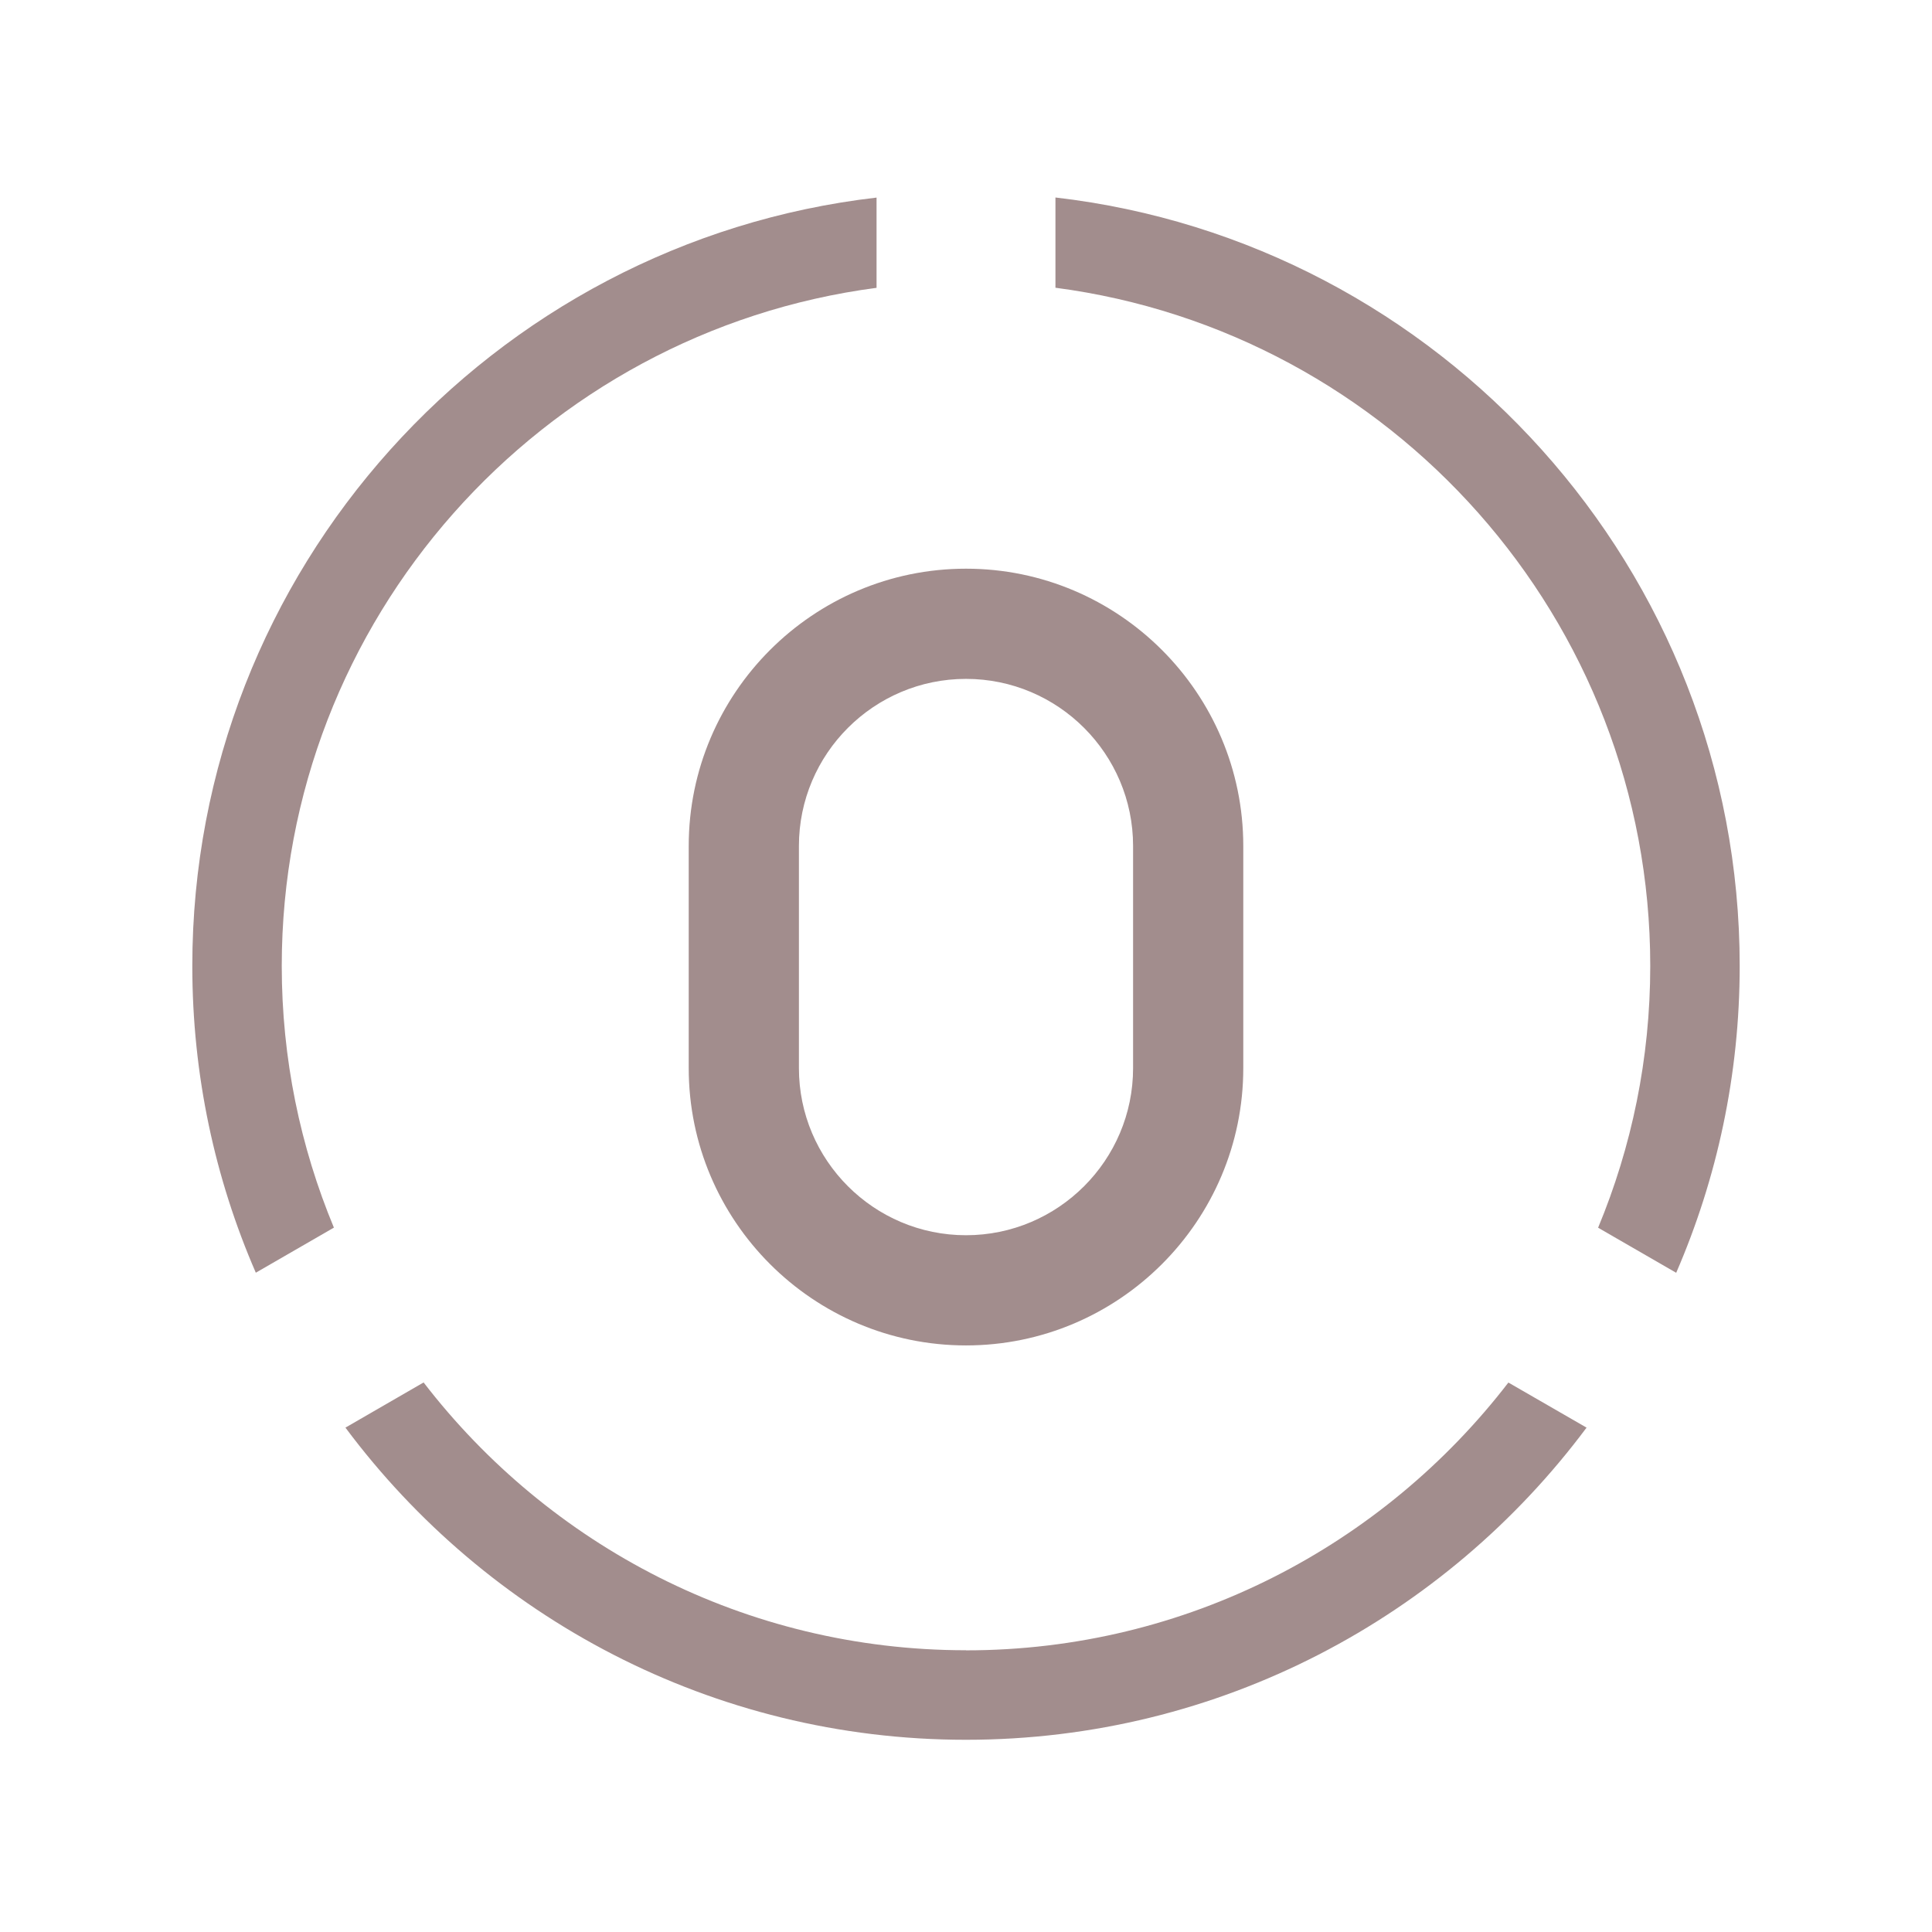
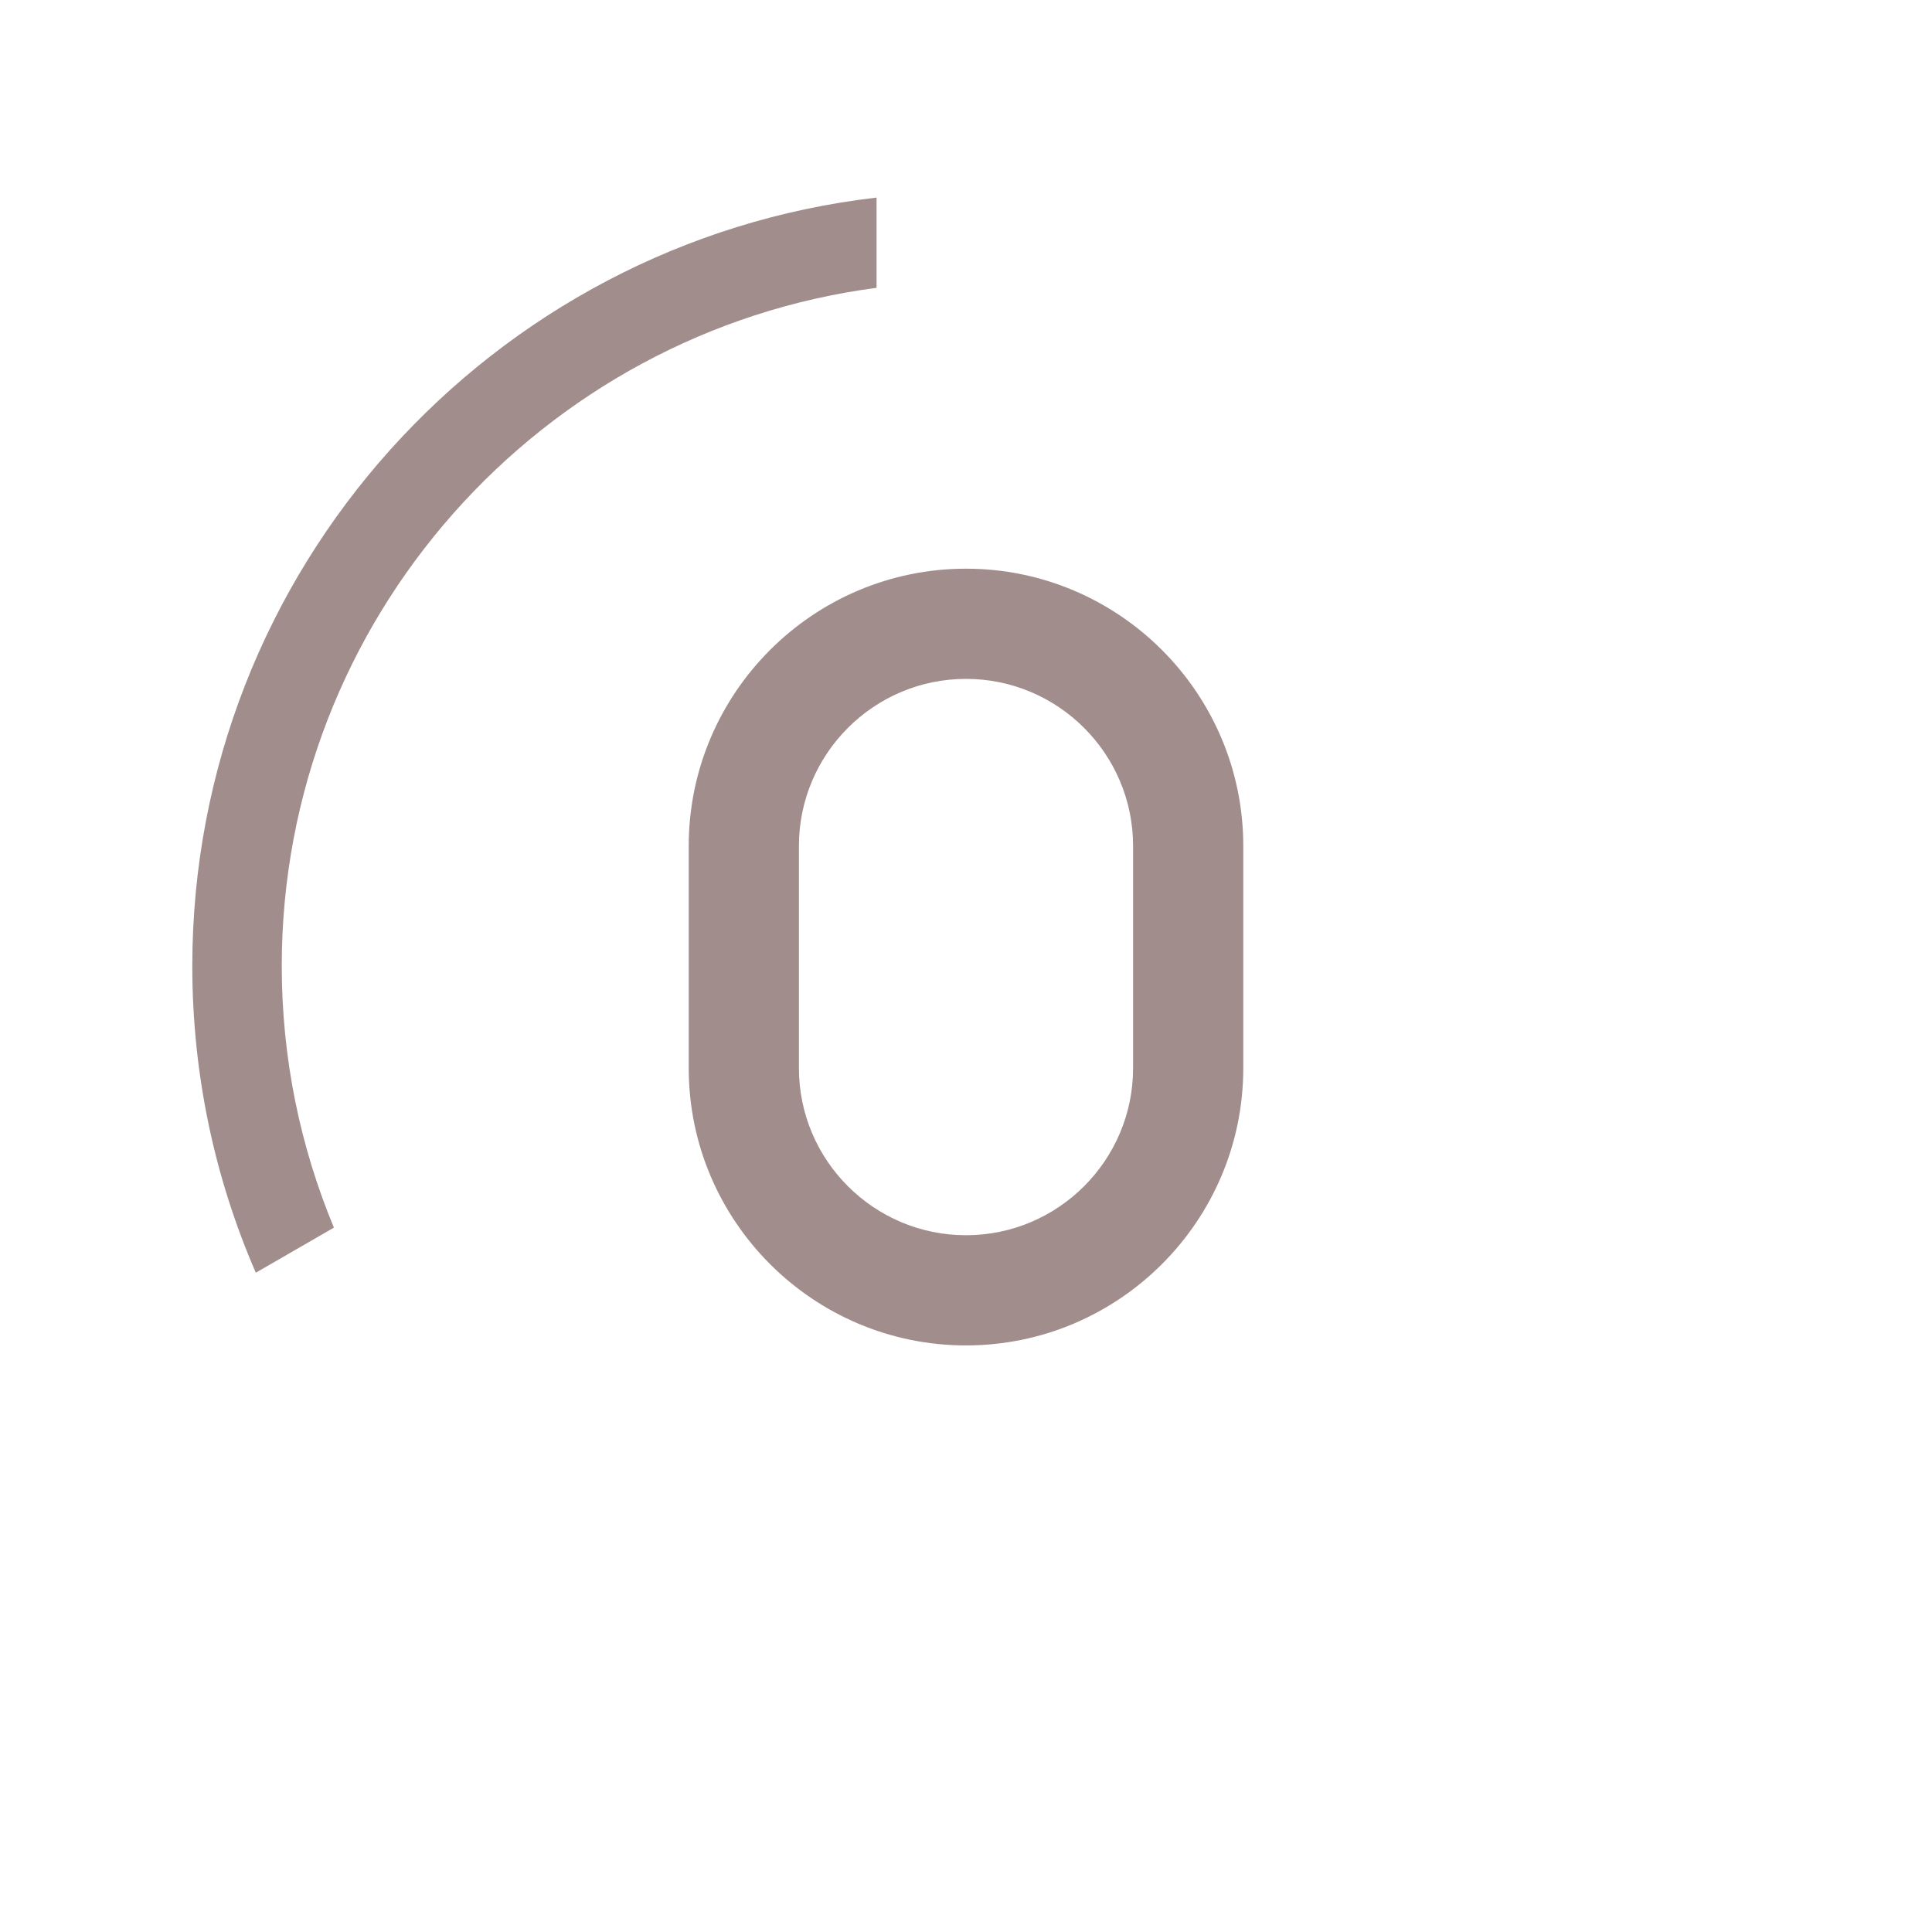
<svg xmlns="http://www.w3.org/2000/svg" id="gesammelt" viewBox="0 0 216 216">
  <g>
    <path d="M31.5,108c0-38.79,29.03-70.91,66.5-75.82v-10.09C54.99,27.06,21.5,63.69,21.5,108c0,12.18,2.53,23.77,7.1,34.29l8.73-5.04c-3.75-9.02-5.83-18.9-5.83-29.25Z" style="fill: #a28d8d;" />
-     <path d="M184.5,108c0,10.36-2.08,20.24-5.83,29.26l8.73,5.04c4.56-10.52,7.1-22.12,7.1-34.3,0-44.32-33.5-80.95-76.5-85.92v10.09c37.47,4.91,66.5,37.03,66.5,75.83Z" style="fill: #a28d8d;" />
-     <path d="M108,184.5c-24.67,0-46.64-11.75-60.64-29.94l-8.74,5.05c15.78,21.17,41.01,34.9,69.38,34.9s53.6-13.73,69.38-34.9l-8.74-5.04c-14,18.19-35.97,29.94-60.64,29.94Z" style="fill: #a28d8d;" />
  </g>
  <path d="M108,150.42c-17.09,0-31-13.91-31-31v-24.84c0-17.09,13.91-31,31-31s31,13.91,31,31v24.84c0,17.09-13.91,31-31,31ZM108,75.9c-10.3,0-18.68,8.38-18.68,18.68v24.84c0,10.3,8.38,18.68,18.68,18.68s18.68-8.38,18.68-18.68v-24.84c0-10.3-8.38-18.68-18.68-18.68Z" style="fill: #a28d8d;" />
</svg>